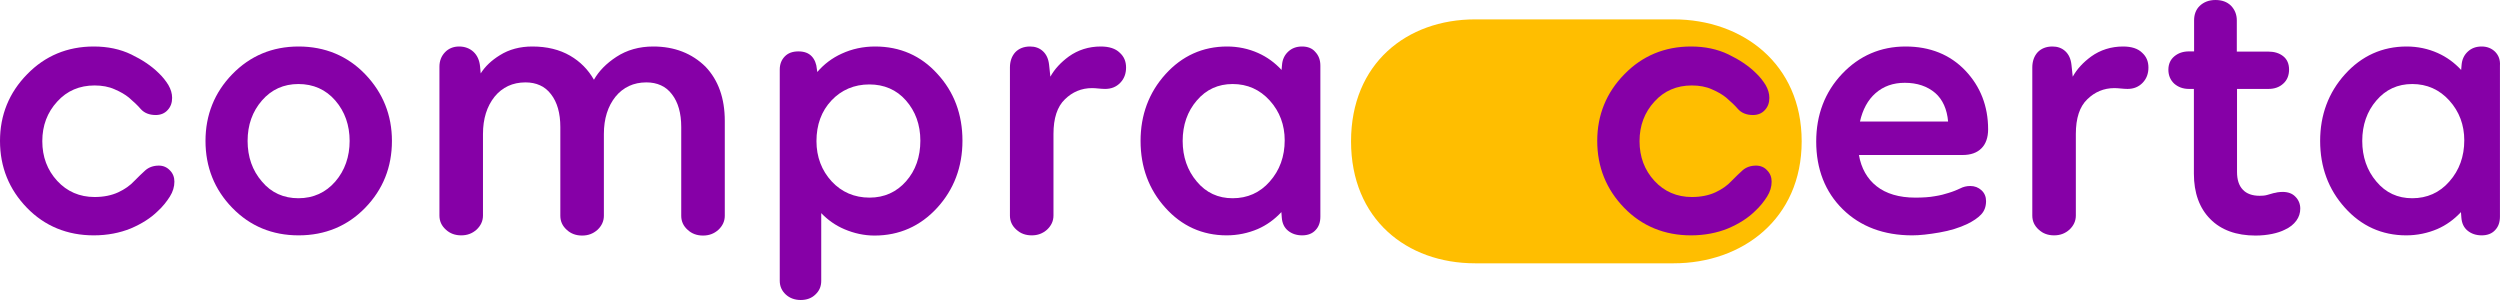
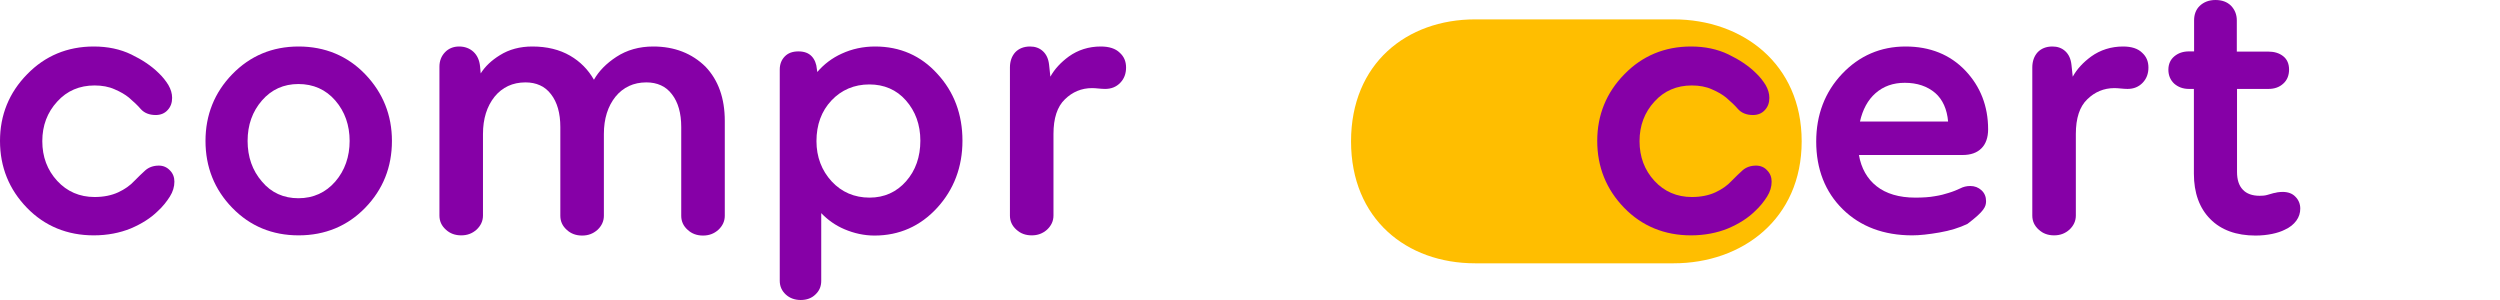
<svg xmlns="http://www.w3.org/2000/svg" viewBox="0 0 225 27" fill="none" width="225" height="27">
  <path d="M11.161 0C5.002 0 2.27832e-06 3.983 2.27832e-06 10.976C2.27832e-06 17.97 5.002 21.953 11.161 21.953H29.041C35.2 21.953 40.557 17.97 40.557 10.976C40.557 3.983 35.2 0 29.041 0H11.161Z" transform="translate(121.594 1.744)" fill="#FFBE00" />
  <path d="M14.297 10.719C13.811 10.719 13.401 10.866 13.083 11.142C12.785 11.399 12.467 11.729 12.094 12.096C11.721 12.5 11.236 12.848 10.639 13.124C10.041 13.399 9.332 13.546 8.511 13.546C7.167 13.546 6.028 13.05 5.151 12.096C4.255 11.123 3.807 9.93 3.807 8.517C3.807 7.122 4.255 5.929 5.151 4.956C6.028 3.983 7.167 3.506 8.511 3.506C9.183 3.506 9.799 3.616 10.321 3.855C10.844 4.075 11.273 4.332 11.59 4.589C12.02 4.956 12.393 5.305 12.673 5.635C12.99 5.984 13.438 6.167 14.017 6.167C14.446 6.167 14.819 6.02 15.081 5.727C15.36 5.433 15.491 5.066 15.491 4.625C15.491 4.24 15.379 3.855 15.155 3.469C14.931 3.102 14.633 2.717 14.259 2.368C13.625 1.744 12.803 1.193 11.814 0.716C10.825 0.239 9.705 -1.40038e-07 8.436 -1.40038e-07C6.066 -1.40038e-07 4.05 0.844 2.445 2.496C0.821 4.148 8.89967e-09 6.167 8.89967e-09 8.498C8.89967e-09 10.848 0.821 12.867 2.426 14.519C4.031 16.171 6.066 16.997 8.436 16.997C9.668 16.997 10.788 16.776 11.777 16.373C12.766 15.95 13.569 15.437 14.185 14.831C14.651 14.409 15.006 13.95 15.286 13.509C15.566 13.069 15.696 12.61 15.696 12.169C15.696 11.766 15.566 11.417 15.286 11.142C15.024 10.866 14.688 10.719 14.297 10.719Z" transform="translate(0 4.185)" fill="#8600A7" />
  <path d="M8.38 -1.40038e-07C6.01 -1.40038e-07 4.013 0.844 2.408 2.496C0.803 4.148 5.69579e-07 6.167 5.69579e-07 8.498C5.69579e-07 10.848 0.803 12.867 2.408 14.519C4.013 16.171 6.01 16.997 8.38 16.997C10.769 16.997 12.785 16.152 14.371 14.519C15.976 12.867 16.779 10.848 16.779 8.498C16.779 6.186 15.976 4.167 14.371 2.496C12.785 0.844 10.75 -1.40038e-07 8.38 -1.40038e-07ZM5.077 4.864C5.935 3.873 7.036 3.377 8.361 3.377C9.705 3.377 10.825 3.873 11.684 4.864C12.542 5.855 12.972 7.085 12.972 8.498C12.972 9.912 12.542 11.16 11.684 12.151C10.825 13.142 9.705 13.656 8.361 13.656C7.036 13.656 5.916 13.161 5.077 12.151C4.218 11.16 3.789 9.93 3.789 8.498C3.789 7.067 4.218 5.855 5.077 4.864Z" transform="translate(18.495 4.185)" fill="#8600A7" />
  <path d="M19.242 -1.40038e-07C17.992 -1.40038e-07 16.872 0.312 15.92 0.936C15.024 1.523 14.353 2.203 13.905 2.992C13.382 2.074 12.673 1.358 11.758 0.826C10.806 0.275 9.668 -1.40038e-07 8.361 -1.40038e-07C7.26 -1.40038e-07 6.271 0.257 5.431 0.789C4.685 1.248 4.106 1.799 3.714 2.423L3.658 1.799C3.602 1.23 3.397 0.789 3.061 0.477C2.725 0.165 2.277 -1.40038e-07 1.773 -1.40038e-07C1.25 -1.40038e-07 0.821 0.184 0.504 0.514C0.168 0.863 1.13916e-06 1.303 1.13916e-06 1.817V15.216C1.13916e-06 15.712 0.187 16.134 0.579 16.483C0.952 16.832 1.418 16.997 1.96 16.997C2.501 16.997 2.949 16.832 3.341 16.483C3.714 16.134 3.919 15.712 3.919 15.216V7.874C3.919 6.498 4.274 5.378 4.965 4.515C5.655 3.671 6.588 3.23 7.746 3.23C8.716 3.23 9.5 3.579 10.041 4.295C10.601 5.011 10.881 6.002 10.881 7.25V15.235C10.881 15.73 11.068 16.152 11.46 16.501C11.833 16.85 12.3 17.015 12.841 17.015C13.382 17.015 13.83 16.85 14.222 16.501C14.595 16.152 14.8 15.73 14.8 15.235V7.874C14.8 6.498 15.155 5.378 15.846 4.515C16.536 3.671 17.47 3.23 18.627 3.23C19.597 3.23 20.381 3.579 20.922 4.295C21.482 5.011 21.762 6.002 21.762 7.25V15.235C21.762 15.73 21.949 16.152 22.341 16.501C22.714 16.85 23.181 17.015 23.722 17.015C24.263 17.015 24.711 16.85 25.103 16.501C25.476 16.152 25.682 15.73 25.682 15.235V6.7C25.682 4.662 25.103 3.029 23.946 1.817C22.733 0.624 21.165 -1.40038e-07 19.242 -1.40038e-07Z" transform="translate(39.549 4.185)" fill="#8600A7" />
  <path d="M8.585 -1.40038e-07C7.503 -1.40038e-07 6.495 0.22 5.581 0.642C4.722 1.028 3.975 1.597 3.378 2.294L3.341 2.037C3.304 1.56 3.136 1.156 2.874 0.881C2.594 0.587 2.202 0.441 1.68 0.441C1.157 0.441 0.747 0.587 0.448 0.899C0.149 1.211 2.27832e-06 1.597 2.27832e-06 2.074V21.09C2.27832e-06 21.585 0.187 21.989 0.541 22.32C0.896 22.65 1.362 22.815 1.885 22.815C2.426 22.815 2.874 22.65 3.21 22.32C3.565 21.989 3.733 21.585 3.733 21.09V14.996C4.33 15.62 5.039 16.116 5.823 16.446C6.682 16.813 7.596 17.015 8.529 17.015C10.75 17.015 12.654 16.171 14.166 14.519C15.678 12.867 16.443 10.829 16.443 8.48C16.443 6.094 15.678 4.075 14.185 2.46C12.71 0.826 10.825 -1.40038e-07 8.585 -1.40038e-07ZM12.654 8.48C12.654 9.93 12.225 11.16 11.366 12.133C10.508 13.105 9.407 13.601 8.082 13.601C6.719 13.601 5.562 13.105 4.666 12.133C3.77 11.16 3.304 9.93 3.304 8.517C3.304 7.048 3.751 5.819 4.647 4.864C5.543 3.91 6.7 3.414 8.063 3.414C9.388 3.414 10.508 3.891 11.348 4.846C12.206 5.819 12.654 7.03 12.654 8.48Z" transform="translate(70.178 4.185)" fill="#8600A7" />
  <path d="M8.175 -1.40038e-07C7.092 -1.40038e-07 6.122 0.312 5.301 0.899C4.573 1.432 4.013 2.037 3.639 2.717L3.527 1.67C3.471 1.12 3.285 0.716 2.968 0.422C2.65 0.128 2.258 -1.40038e-07 1.81 -1.40038e-07C1.25 -1.40038e-07 0.803 0.184 0.485 0.514C0.168 0.863 2.27832e-06 1.322 2.27832e-06 1.891V15.216C2.27832e-06 15.712 0.187 16.134 0.579 16.483C0.952 16.832 1.418 16.997 1.96 16.997C2.501 16.997 2.949 16.832 3.341 16.483C3.714 16.134 3.919 15.712 3.919 15.216V7.874C3.919 6.461 4.255 5.415 4.946 4.754C5.618 4.093 6.439 3.744 7.391 3.744C7.578 3.744 7.783 3.763 7.97 3.781C8.175 3.799 8.361 3.818 8.567 3.818C9.127 3.818 9.575 3.634 9.929 3.267C10.284 2.9 10.452 2.441 10.452 1.891C10.452 1.34 10.265 0.899 9.873 0.551C9.5 0.184 8.921 -1.40038e-07 8.175 -1.40038e-07Z" transform="translate(90.894 4.185)" fill="#8600A7" />
-   <path d="M14.539 -1.40038e-07C14.035 -1.40038e-07 13.625 0.147 13.289 0.459C12.953 0.771 12.766 1.175 12.729 1.67L12.691 2.111C12.094 1.468 11.404 0.954 10.582 0.587C9.724 0.202 8.772 -1.40038e-07 7.783 -1.40038e-07C5.599 -1.40038e-07 3.733 0.844 2.24 2.496C0.747 4.148 2.27832e-06 6.167 2.27832e-06 8.498C2.27832e-06 10.848 0.747 12.867 2.221 14.501C3.695 16.152 5.562 16.997 7.746 16.997C8.735 16.997 9.687 16.795 10.545 16.428C11.348 16.079 12.057 15.565 12.673 14.904L12.71 15.4C12.748 15.914 12.934 16.299 13.27 16.575C13.606 16.85 14.035 16.997 14.539 16.997C15.062 16.997 15.472 16.832 15.752 16.52C16.051 16.207 16.182 15.804 16.182 15.308V1.725C16.182 1.211 16.032 0.808 15.715 0.477C15.454 0.165 15.043 -1.40038e-07 14.539 -1.40038e-07ZM12.972 8.443C12.972 9.893 12.524 11.142 11.628 12.151C10.75 13.161 9.612 13.656 8.287 13.656C6.98 13.656 5.898 13.161 5.058 12.151C4.218 11.16 3.789 9.93 3.789 8.498C3.789 7.067 4.218 5.837 5.058 4.864C5.898 3.873 6.98 3.377 8.287 3.377C9.612 3.377 10.732 3.873 11.628 4.864C12.524 5.855 12.972 7.067 12.972 8.443Z" transform="translate(102.651 4.185)" fill="#8600A7" />
  <path d="M14.297 10.719C13.811 10.719 13.401 10.866 13.083 11.142C12.785 11.399 12.467 11.729 12.094 12.096C11.721 12.5 11.236 12.848 10.639 13.124C10.041 13.399 9.332 13.546 8.511 13.546C7.167 13.546 6.028 13.05 5.151 12.096C4.255 11.123 3.807 9.93 3.807 8.517C3.807 7.122 4.255 5.929 5.151 4.956C6.028 3.983 7.167 3.506 8.511 3.506C9.183 3.506 9.799 3.616 10.321 3.855C10.844 4.075 11.273 4.332 11.59 4.589C12.02 4.956 12.393 5.305 12.673 5.635C12.99 5.984 13.438 6.167 14.017 6.167C14.446 6.167 14.819 6.02 15.081 5.727C15.36 5.433 15.491 5.066 15.491 4.625C15.491 4.24 15.379 3.855 15.155 3.469C14.931 3.102 14.633 2.717 14.259 2.368C13.625 1.744 12.803 1.193 11.814 0.716C10.825 0.239 9.705 -1.40038e-07 8.436 -1.40038e-07C6.066 -1.40038e-07 4.05 0.844 2.445 2.496C0.821 4.148 4.55663e-06 6.167 4.55663e-06 8.498C4.55663e-06 10.848 0.821 12.867 2.426 14.519C4.031 16.171 6.066 16.997 8.436 16.997C9.668 16.997 10.788 16.776 11.777 16.373C12.766 15.95 13.569 15.437 14.185 14.831C14.651 14.409 15.006 13.95 15.286 13.509C15.566 13.069 15.696 12.61 15.696 12.169C15.696 11.766 15.566 11.417 15.286 11.142C15.043 10.866 14.688 10.719 14.297 10.719Z" transform="translate(143.751 4.185)" fill="#8600A7" />
-   <path d="M14.875 9.159C15.267 8.774 15.472 8.186 15.472 7.452C15.472 5.378 14.782 3.598 13.419 2.166C12.057 0.734 10.246 -1.40038e-07 8.044 -1.40038e-07C5.804 -1.40038e-07 3.882 0.826 2.333 2.46C0.784 4.093 0 6.149 0 8.553C0 11.031 0.803 13.087 2.389 14.647C3.975 16.207 6.084 16.997 8.641 16.997C9.313 16.997 10.134 16.905 11.086 16.74C12.038 16.575 12.878 16.318 13.606 15.969C14.129 15.712 14.539 15.437 14.838 15.124C15.136 14.812 15.286 14.409 15.286 13.913C15.286 13.528 15.155 13.197 14.875 12.94C14.595 12.683 14.259 12.555 13.867 12.555C13.531 12.555 13.233 12.628 12.953 12.775C12.691 12.904 12.337 13.05 11.908 13.179C11.572 13.289 11.161 13.399 10.676 13.473C10.191 13.564 9.593 13.601 8.921 13.601C7.466 13.601 6.29 13.252 5.431 12.573C4.591 11.912 4.05 10.958 3.845 9.765H13.177C13.905 9.765 14.483 9.563 14.875 9.159ZM7.97 3.267C9.089 3.267 10.004 3.579 10.713 4.185C11.385 4.772 11.777 5.653 11.87 6.755H3.938C4.181 5.672 4.647 4.809 5.338 4.203C6.047 3.579 6.924 3.267 7.97 3.267Z" transform="translate(163.459 4.185)" fill="#8600A7" />
+   <path d="M14.875 9.159C15.267 8.774 15.472 8.186 15.472 7.452C15.472 5.378 14.782 3.598 13.419 2.166C12.057 0.734 10.246 -1.40038e-07 8.044 -1.40038e-07C5.804 -1.40038e-07 3.882 0.826 2.333 2.46C0.784 4.093 0 6.149 0 8.553C0 11.031 0.803 13.087 2.389 14.647C3.975 16.207 6.084 16.997 8.641 16.997C9.313 16.997 10.134 16.905 11.086 16.74C12.038 16.575 12.878 16.318 13.606 15.969C15.136 14.812 15.286 14.409 15.286 13.913C15.286 13.528 15.155 13.197 14.875 12.94C14.595 12.683 14.259 12.555 13.867 12.555C13.531 12.555 13.233 12.628 12.953 12.775C12.691 12.904 12.337 13.05 11.908 13.179C11.572 13.289 11.161 13.399 10.676 13.473C10.191 13.564 9.593 13.601 8.921 13.601C7.466 13.601 6.29 13.252 5.431 12.573C4.591 11.912 4.05 10.958 3.845 9.765H13.177C13.905 9.765 14.483 9.563 14.875 9.159ZM7.97 3.267C9.089 3.267 10.004 3.579 10.713 4.185C11.385 4.772 11.777 5.653 11.87 6.755H3.938C4.181 5.672 4.647 4.809 5.338 4.203C6.047 3.579 6.924 3.267 7.97 3.267Z" transform="translate(163.459 4.185)" fill="#8600A7" />
  <path d="M8.175 -1.40038e-07C7.092 -1.40038e-07 6.122 0.312 5.301 0.899C4.573 1.432 4.013 2.037 3.639 2.717L3.527 1.67C3.471 1.12 3.285 0.716 2.968 0.422C2.65 0.128 2.258 -1.40038e-07 1.81 -1.40038e-07C1.25 -1.40038e-07 0.803 0.184 0.485 0.514C0.168 0.863 2.27832e-06 1.322 2.27832e-06 1.891V15.216C2.27832e-06 15.712 0.187 16.134 0.579 16.483C0.952 16.832 1.418 16.997 1.96 16.997C2.501 16.997 2.949 16.832 3.341 16.483C3.714 16.134 3.919 15.712 3.919 15.216V7.874C3.919 6.461 4.255 5.415 4.946 4.754C5.618 4.093 6.439 3.744 7.391 3.744C7.578 3.744 7.783 3.763 7.97 3.781C8.175 3.799 8.361 3.818 8.567 3.818C9.127 3.818 9.575 3.634 9.929 3.267C10.284 2.9 10.452 2.441 10.452 1.891C10.452 1.34 10.265 0.899 9.873 0.551C9.5 0.184 8.921 -1.40038e-07 8.175 -1.40038e-07Z" transform="translate(182.907 4.185)" fill="#8600A7" />
  <path d="M10.284 17.272C10.116 17.272 9.967 17.29 9.817 17.309C9.687 17.346 9.556 17.364 9.463 17.382C9.257 17.437 9.071 17.492 8.884 17.547C8.697 17.602 8.473 17.621 8.212 17.621C7.559 17.621 7.036 17.437 6.7 17.07C6.346 16.703 6.178 16.171 6.178 15.473V8.003H9.015C9.556 8.003 10.004 7.838 10.34 7.526C10.694 7.214 10.862 6.773 10.862 6.259C10.862 5.727 10.676 5.323 10.321 5.048C9.967 4.772 9.519 4.644 8.996 4.644H6.159V1.835C6.159 1.303 5.972 0.863 5.637 0.514C5.282 0.165 4.815 0 4.237 0C3.658 0 3.192 0.184 2.837 0.514C2.482 0.844 2.314 1.303 2.314 1.835V4.625H1.866C1.325 4.625 0.896 4.772 0.541 5.066C0.187 5.36 9.11326e-06 5.763 9.11326e-06 6.277C9.11326e-06 6.791 0.187 7.214 0.523 7.526C0.877 7.838 1.325 8.003 1.848 8.003H2.296V15.639C2.296 17.364 2.8 18.741 3.77 19.713C4.741 20.704 6.122 21.2 7.839 21.2C8.38 21.2 8.884 21.145 9.332 21.053C9.78 20.961 10.172 20.833 10.489 20.668C10.937 20.466 11.273 20.191 11.516 19.86C11.758 19.53 11.87 19.163 11.87 18.777C11.87 18.355 11.721 17.988 11.422 17.694C11.161 17.419 10.769 17.272 10.284 17.272Z" transform="translate(195.154)" fill="#8600A7" />
-   <path d="M15.752 0.477C15.435 0.165 15.024 -1.40038e-07 14.539 -1.40038e-07C14.035 -1.40038e-07 13.625 0.147 13.289 0.459C12.953 0.771 12.766 1.175 12.729 1.67L12.691 2.111C12.094 1.468 11.404 0.954 10.582 0.587C9.724 0.202 8.772 -1.40038e-07 7.783 -1.40038e-07C5.599 -1.40038e-07 3.733 0.844 2.24 2.496C0.747 4.148 0 6.167 0 8.498C0 10.848 0.747 12.867 2.221 14.501C3.695 16.152 5.562 16.997 7.746 16.997C8.735 16.997 9.687 16.795 10.545 16.428C11.348 16.079 12.057 15.565 12.673 14.904L12.71 15.4C12.748 15.914 12.934 16.299 13.27 16.575C13.606 16.85 14.035 16.997 14.539 16.997C15.062 16.997 15.472 16.832 15.752 16.52C16.051 16.207 16.182 15.804 16.182 15.308V1.725C16.219 1.211 16.07 0.808 15.752 0.477ZM12.972 8.443C12.972 9.893 12.524 11.142 11.628 12.151C10.751 13.161 9.612 13.656 8.287 13.656C6.98 13.656 5.898 13.161 5.058 12.151C4.218 11.16 3.789 9.93 3.789 8.498C3.789 7.067 4.218 5.837 5.058 4.864C5.898 3.873 6.98 3.377 8.287 3.377C9.612 3.377 10.732 3.873 11.628 4.864C12.524 5.855 12.972 7.067 12.972 8.443Z" transform="translate(208.813 4.185)" fill="#8600A7" />
</svg>